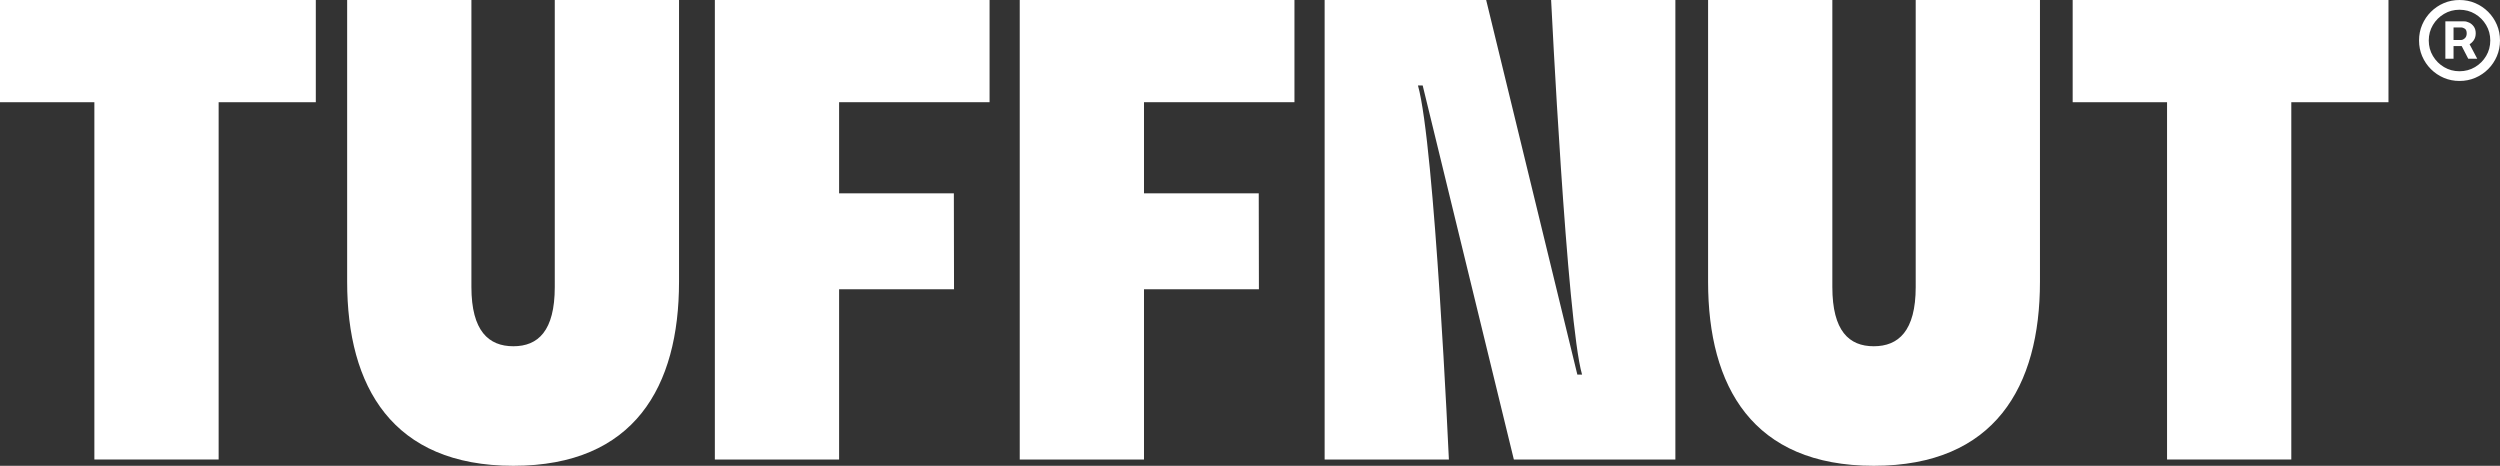
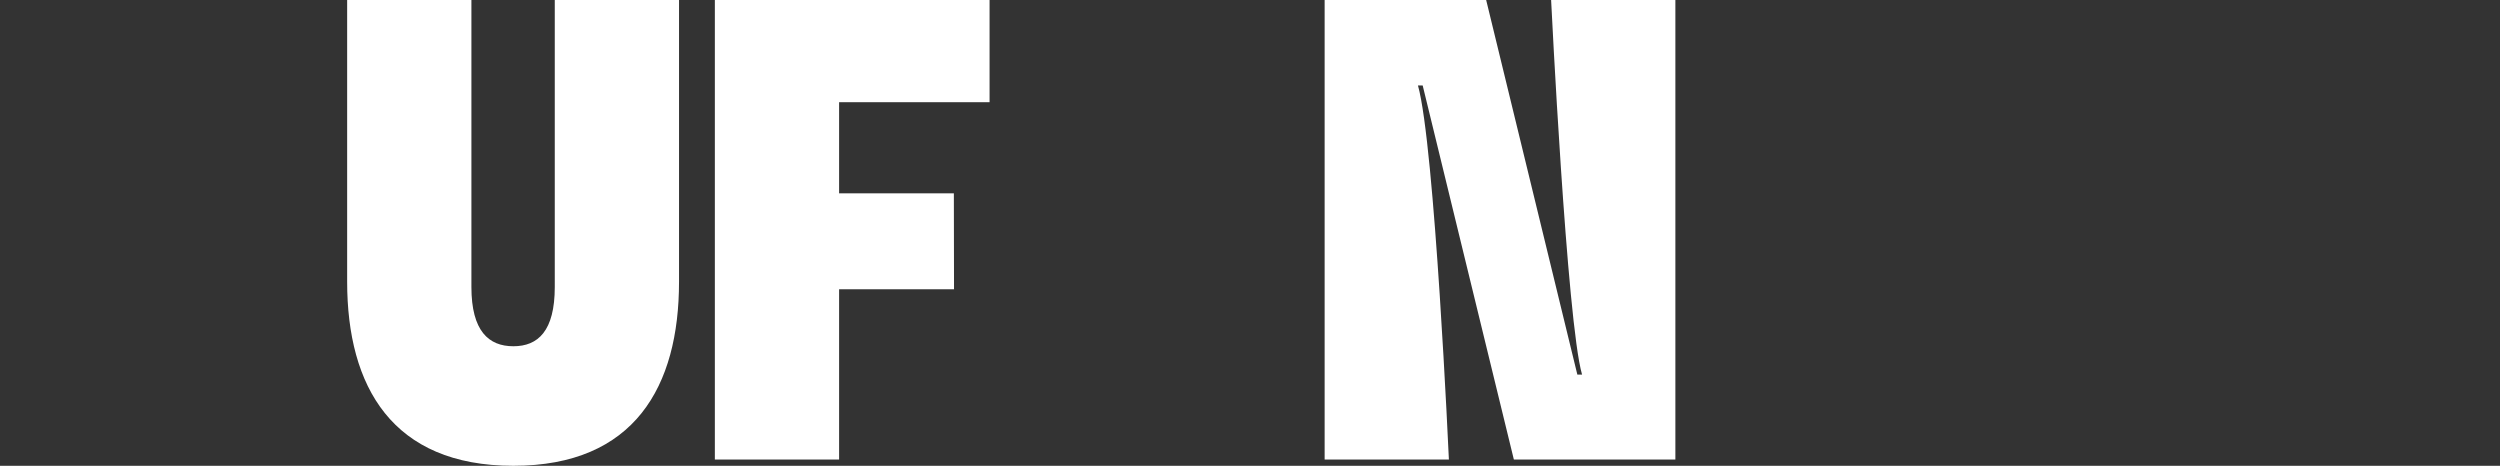
<svg xmlns="http://www.w3.org/2000/svg" viewBox="0 0 2834.65 528.15" data-name="Layer 1" id="Layer_1">
  <rect x="0" y="0" width="2834.65" height="528.15" fill="#333333" stroke="none" />
  <defs>
    <style>
      .cls-1 {
        fill: #fff;
      }
    </style>
  </defs>
-   <path d="M2788.75,91.8c-6.35,0-12.29-1.19-17.85-3.56-5.54-2.38-10.41-5.66-14.61-9.87-4.22-4.21-7.49-9.08-9.88-14.63-2.37-5.54-3.55-11.49-3.55-17.84s1.18-12.3,3.55-17.84c2.39-5.55,5.66-10.42,9.88-14.63,4.2-4.21,9.07-7.49,14.61-9.87,5.56-2.37,11.5-3.56,17.85-3.56s12.31,1.19,17.85,3.56c5.54,2.38,10.41,5.66,14.63,9.87,4.2,4.21,7.49,9.08,9.86,14.63,2.37,5.54,3.55,11.49,3.55,17.84s-1.18,12.3-3.55,17.84c-2.37,5.55-5.66,10.42-9.86,14.63-4.22,4.21-9.09,7.49-14.63,9.87-5.54,2.37-11.5,3.56-17.85,3.56ZM2788.75,80.78c6.43,0,12.29-1.57,17.55-4.7,5.29-3.14,9.49-7.34,12.62-12.62,3.14-5.28,4.71-11.12,4.71-17.55s-1.58-12.28-4.71-17.55c-3.14-5.29-7.34-9.49-12.62-12.62-5.27-3.14-11.12-4.7-17.55-4.7s-12.27,1.57-17.55,4.7c-5.29,3.14-9.49,7.34-12.62,12.62-3.14,5.28-4.71,11.12-4.71,17.55s1.58,12.28,4.71,17.55c3.14,5.29,7.34,9.49,12.62,12.62,5.29,3.14,11.12,4.7,17.55,4.7ZM2772.7,66.56V24.22h21.46c1.72,0,3.59.48,5.62,1.46,2.03.98,3.75,2.47,5.19,4.48,1.44,2.01,2.15,4.55,2.15,7.6s-.75,5.73-2.23,7.89c-1.5,2.16-3.31,3.8-5.42,4.9-2.13,1.11-4.12,1.67-6,1.67h-15.5v-6.88h12.62c1.26,0,2.64-.63,4.1-1.89,1.48-1.26,2.21-3.16,2.21-5.68s-.73-4.36-2.21-5.28c-1.46-.93-2.76-1.38-3.87-1.38h-8.84v35.46h-9.29ZM2798.28,46.59l10.55,19.97h-10.2l-10.33-19.97h9.98Z" class="cls-1" />
  <g>
    <path d="M393.62,319.48V0h140.89v325.44c0,49.92,19.62,67.16,47.56,67.16s46.96-17.24,46.96-67.16V0h140.89v319.48c0,118.9-50.53,208.67-187.85,208.67s-188.45-89.78-188.45-208.67Z" class="cls-1" />
    <path d="M1501.95,521.01V0h183.15l103.38,424.71h5.35C1776.58,365.25,1758.75,0,1758.75,0h140.89v521.01h-183.15l-103.38-424.12h-5.35c19.02,67.16,35.08,424.12,35.08,424.12h-140.89Z" class="cls-1" />
-     <path d="M2124.58,528.15c-137.32,0-187.85-89.78-187.85-208.67V0h140.89v325.44c0,49.92,19.02,67.16,46.96,67.16,27.94,0,47.56-17.24,47.56-67.16V0h140.89v319.48c0,118.9-51.13,208.67-188.45,208.67Z" class="cls-1" />
    <polygon points="1122.03 115.9 1122.03 0 810.54 0 810.54 521.01 951.42 521.01 951.42 328.01 1081.73 328.01 1081.54 219.23 951.42 219.23 951.42 115.9 1122.03 115.9" class="cls-1" />
-     <polygon points="1467.73 115.9 1467.73 0 1156.24 0 1156.24 521.01 1297.13 521.01 1297.13 328.01 1427.43 328.01 1427.24 219.23 1297.13 219.23 1297.13 115.9 1467.73 115.9" class="cls-1" />
-     <polygon points="106.95 0 106.95 0 0 0 0 115.9 106.95 115.9 107.01 115.9 107.01 521.01 247.9 521.01 247.9 163.21 247.9 115.9 358.08 115.9 358.08 0 106.95 0" class="cls-1" />
-     <polygon points="2457.07 0 2457.07 0 2350.12 0 2350.12 115.9 2457.07 115.9 2457.13 115.9 2457.13 521.01 2598.02 521.01 2598.02 163.21 2598.02 115.9 2708.2 115.9 2708.2 0 2457.07 0" class="cls-1" />
  </g>
</svg>